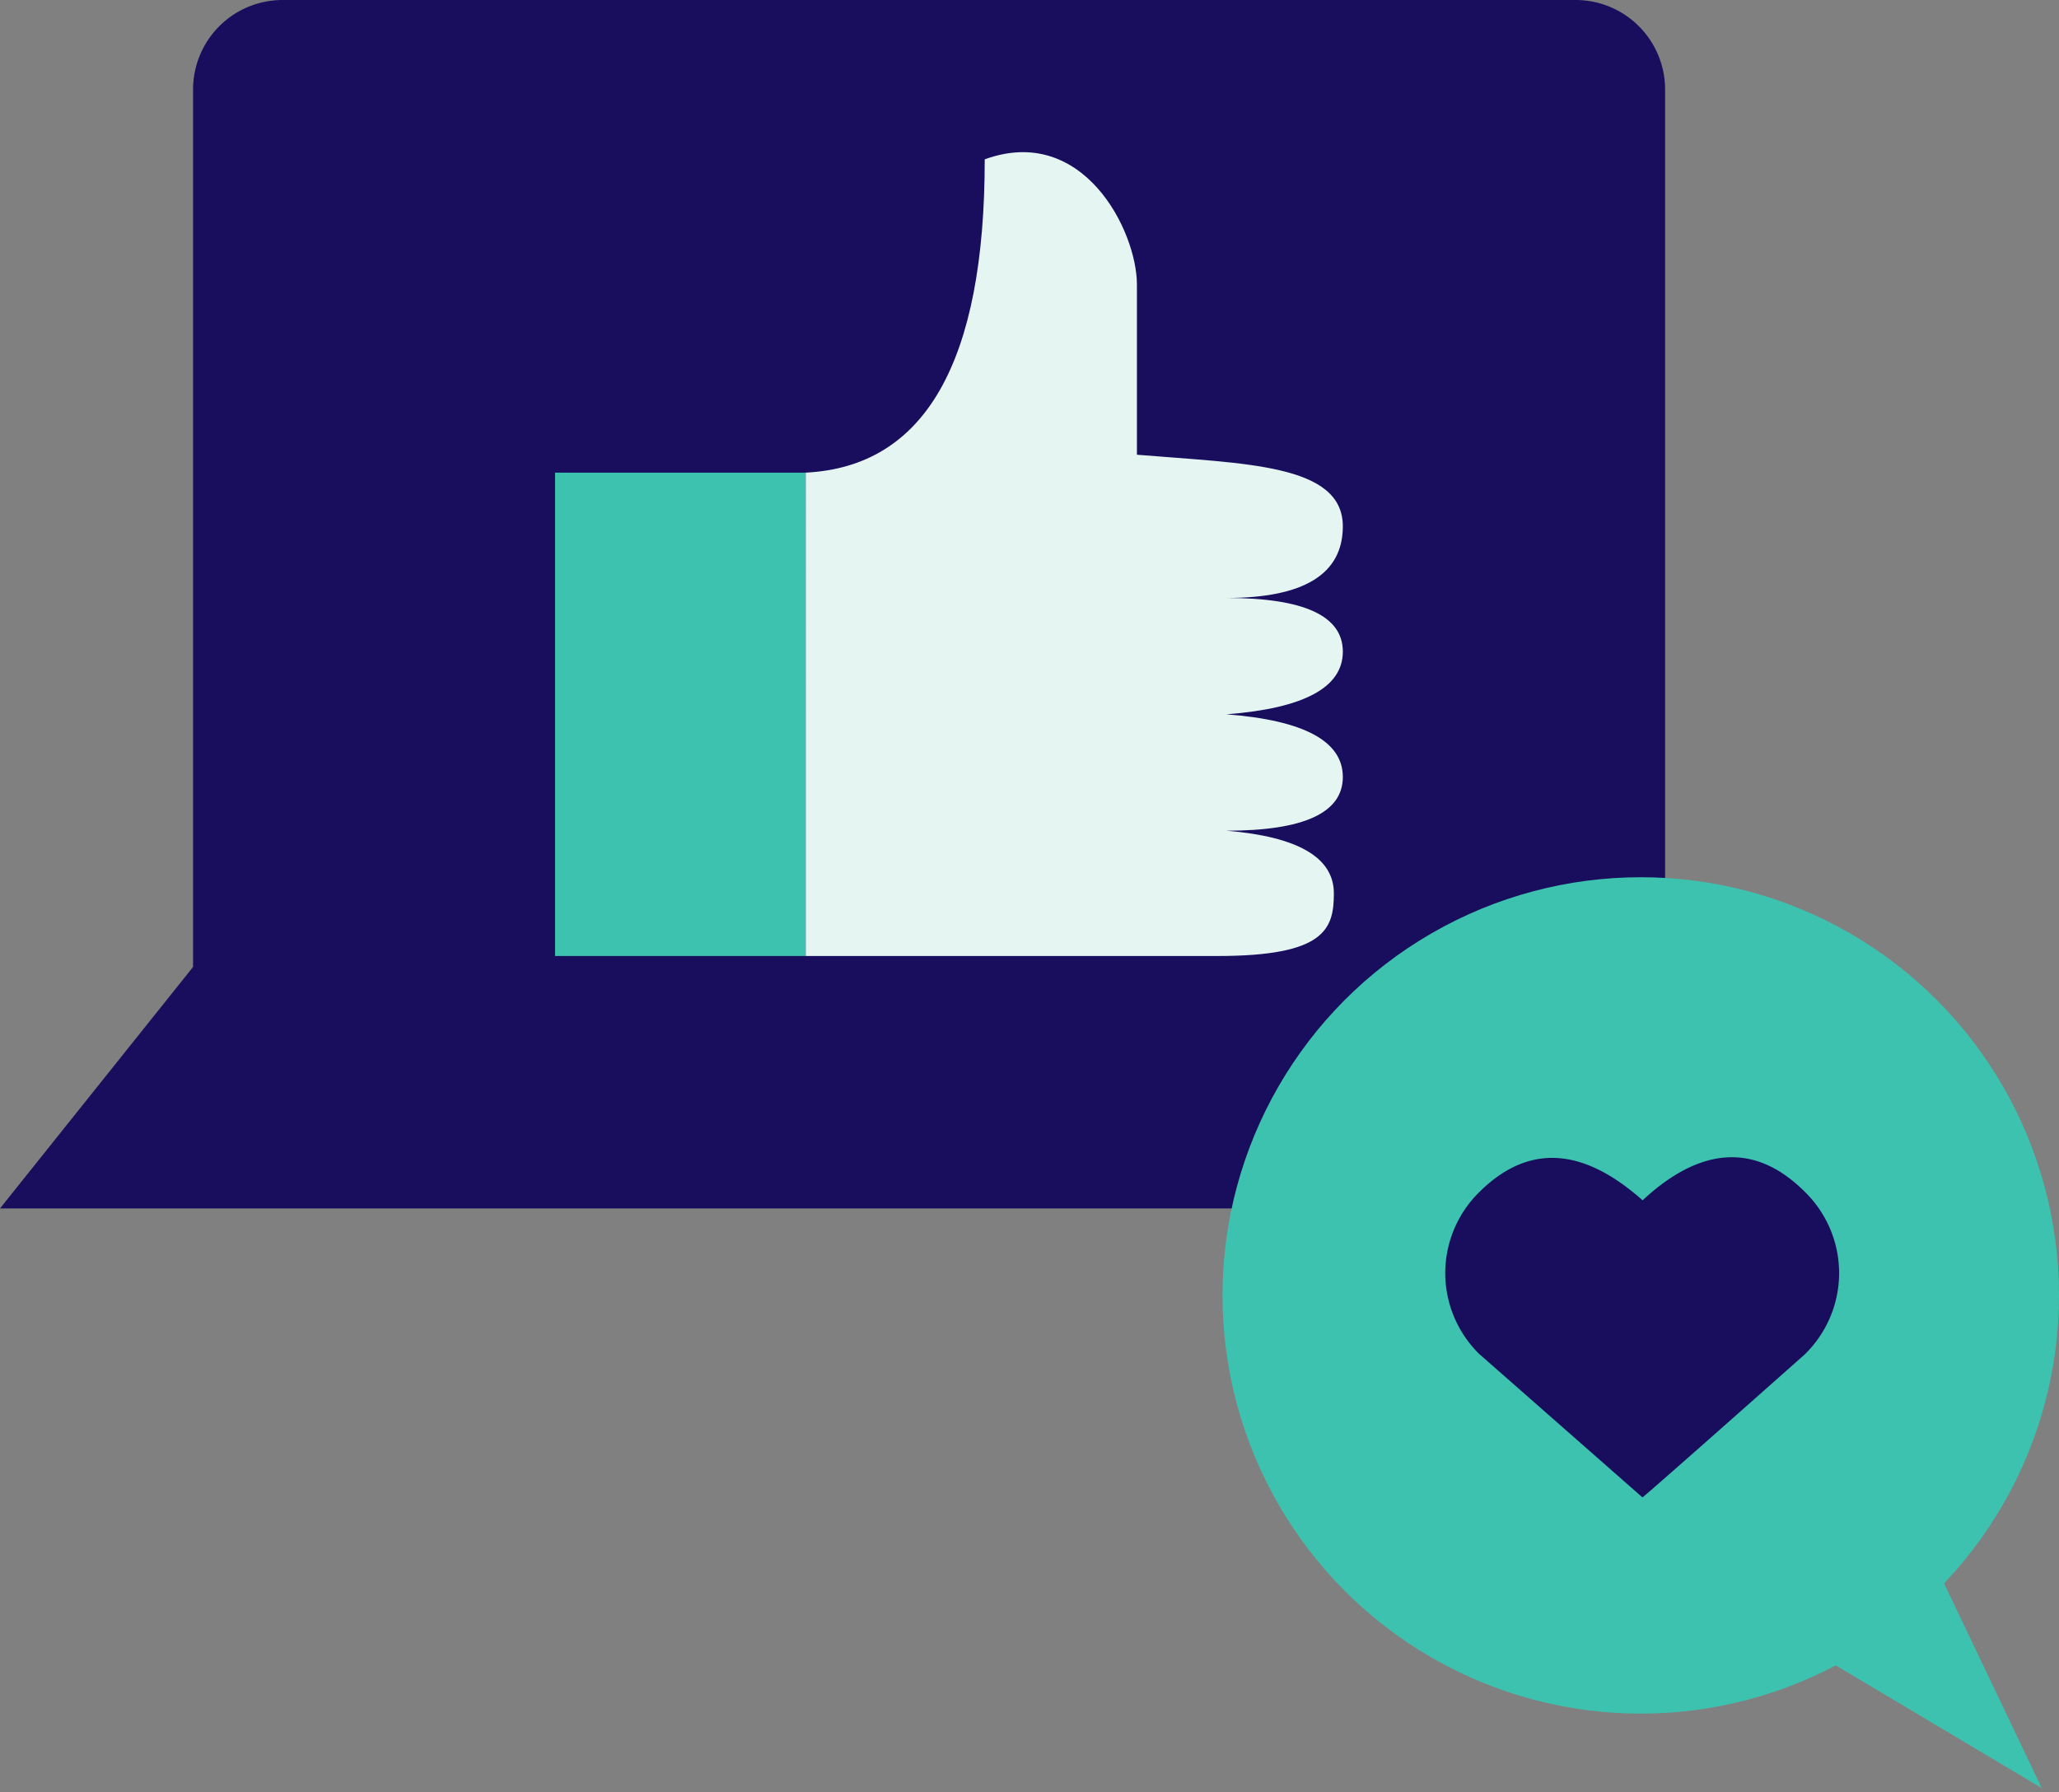
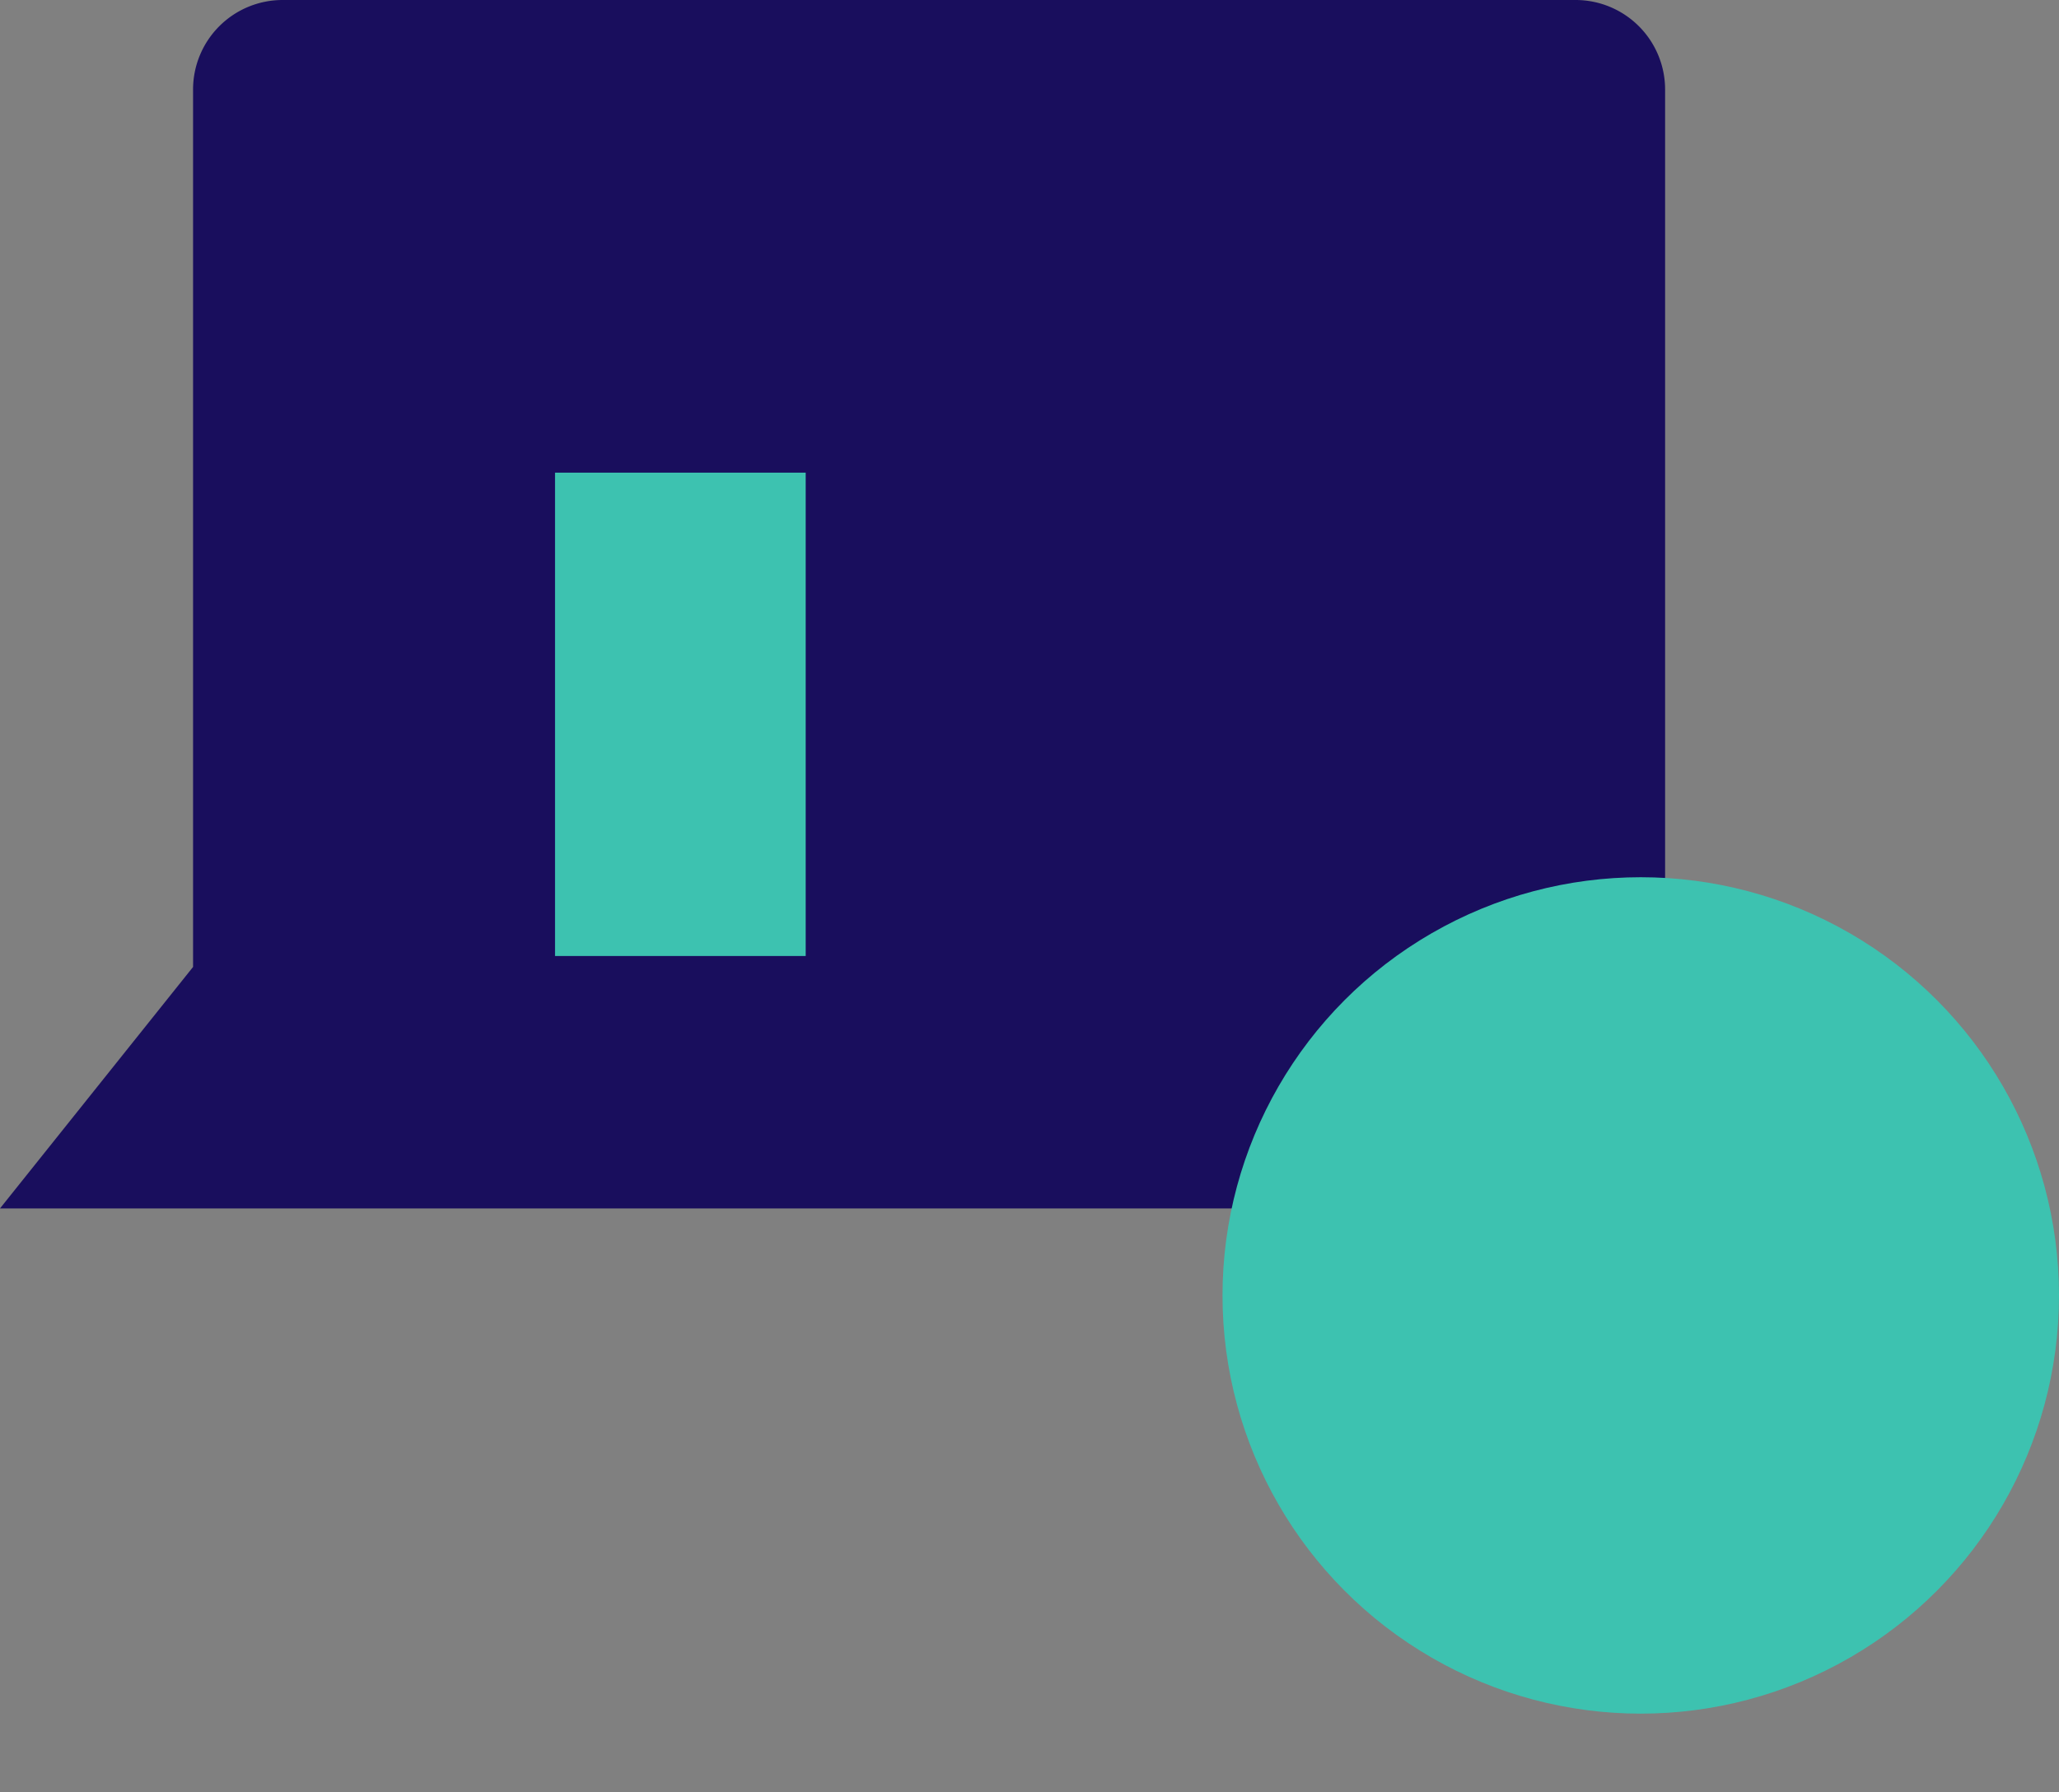
<svg xmlns="http://www.w3.org/2000/svg" width="85" height="74" viewBox="0 0 85 74">
  <rect x="0" y="0" width="85" height="74" fill="#808080" stroke="none" />
  <g fill="none" fill-rule="nonzero">
    <path fill="#190E5D" d="M11.665 0h53.378a3.696 3.696 0 0 1 3.696 3.696v42.5a3.696 3.696 0 0 1-3.696 3.695H0l7.97-9.97V3.697A3.696 3.696 0 0 1 11.665 0z">
    </path>
    <path fill="#3DC2B0" d="M22.913 19.513h10.348V39.47H22.913z" />
-     <path fill="#E4F5F2" d="M33.26 19.513c4.928-.246 7.392-4.558 7.392-12.935 4.065-1.478 6.283 2.957 6.283 5.174v7.022c4.435.37 8.5.37 8.5 2.956 0 1.971-1.602 2.957-4.805 2.957 3.203 0 4.805.739 4.805 2.217 0 1.479-1.602 2.34-4.805 2.587 3.203.247 4.805 1.109 4.805 2.587 0 1.478-1.602 2.218-4.805 2.218 2.957.246 4.435 1.108 4.435 2.587 0 1.477-.37 2.586-4.804 2.586h-17V19.513z">
-     </path>
    <g>
      <g fill="#3DC2B0" transform="matrix(-1 0 0 1 85 36.217)">
        <circle cx="17.266" cy="17.266" r="17.266" />
-         <path d="M5.677 27.2L.71 37.607l11.116-6.623z" />
      </g>
-       <path fill="#190E5D" d="M61.089 49.196c2.414-2.379 4.807-1.337 6.722.359 1.85-1.724 4.257-2.78 6.686-.36a4.694 4.694 0 0 1 1.426 3.365 4.694 4.694 0 0 1-1.426 3.364c-6.693 5.94-6.693 5.897-6.693 5.897l-6.744-5.926a4.694 4.694 0 0 1-1.397-3.355 4.695 4.695 0 0 1 1.426-3.344z">
-       </path>
    </g>
  </g>
</svg>